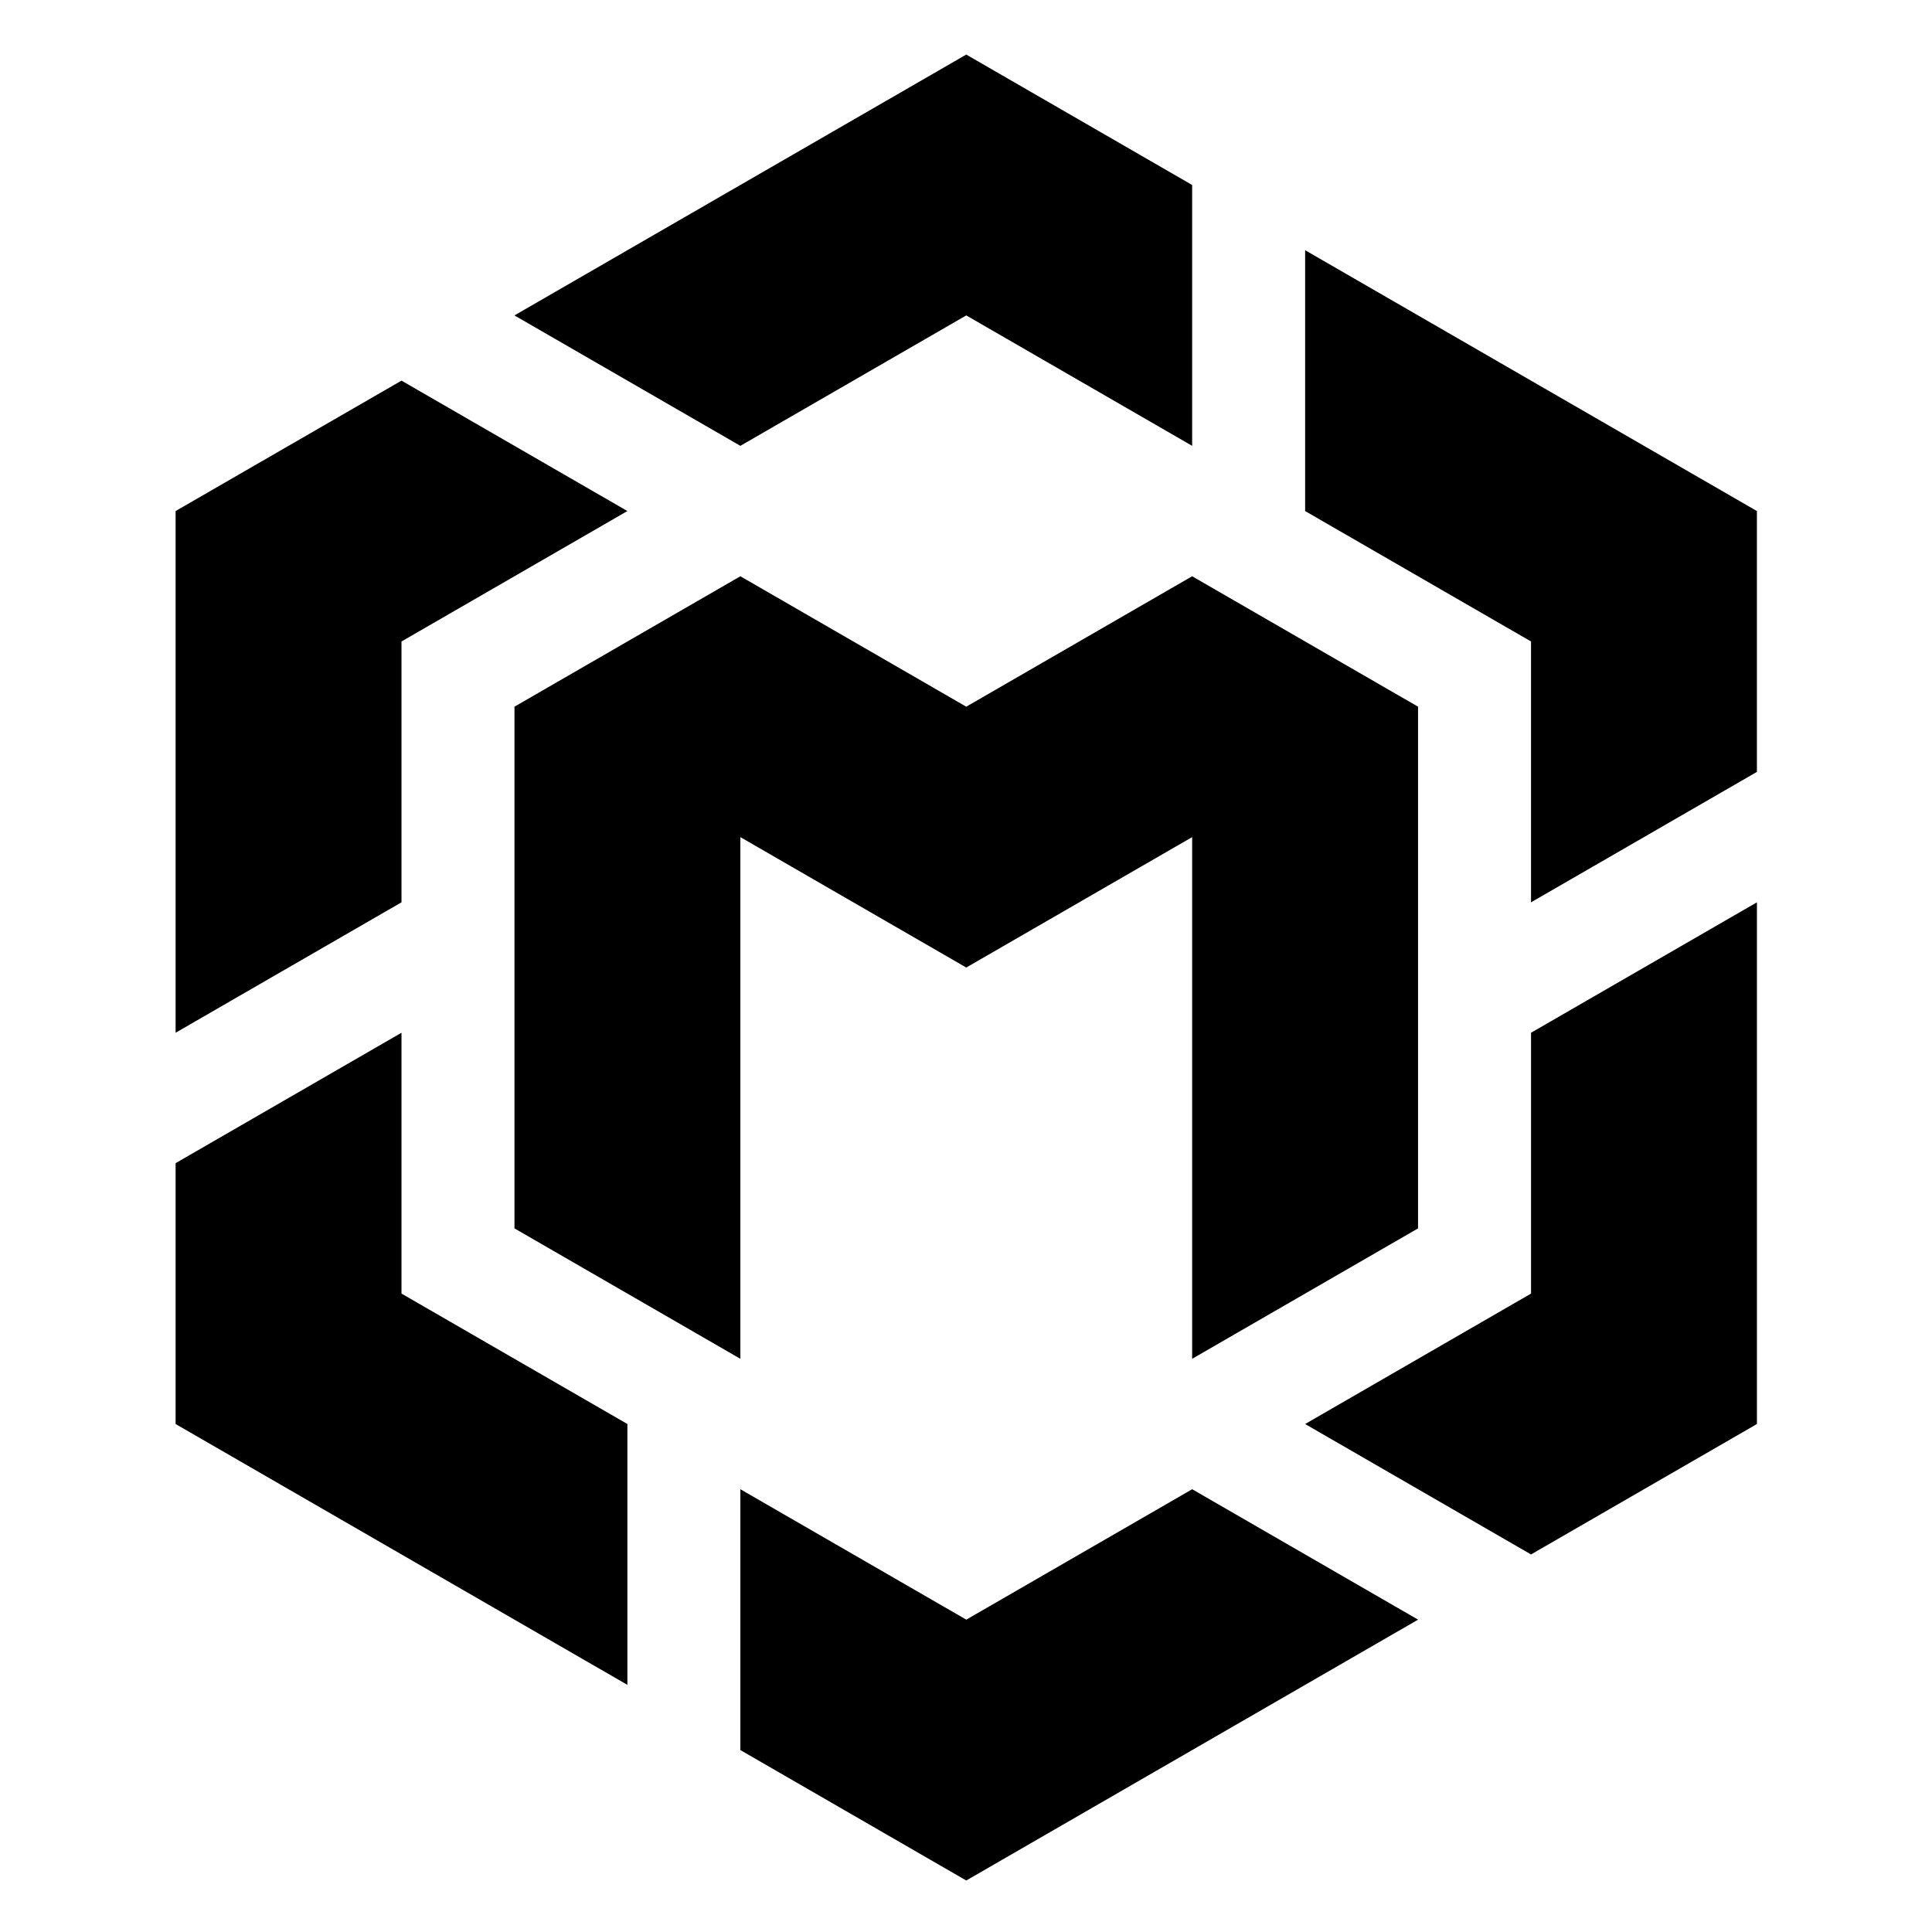
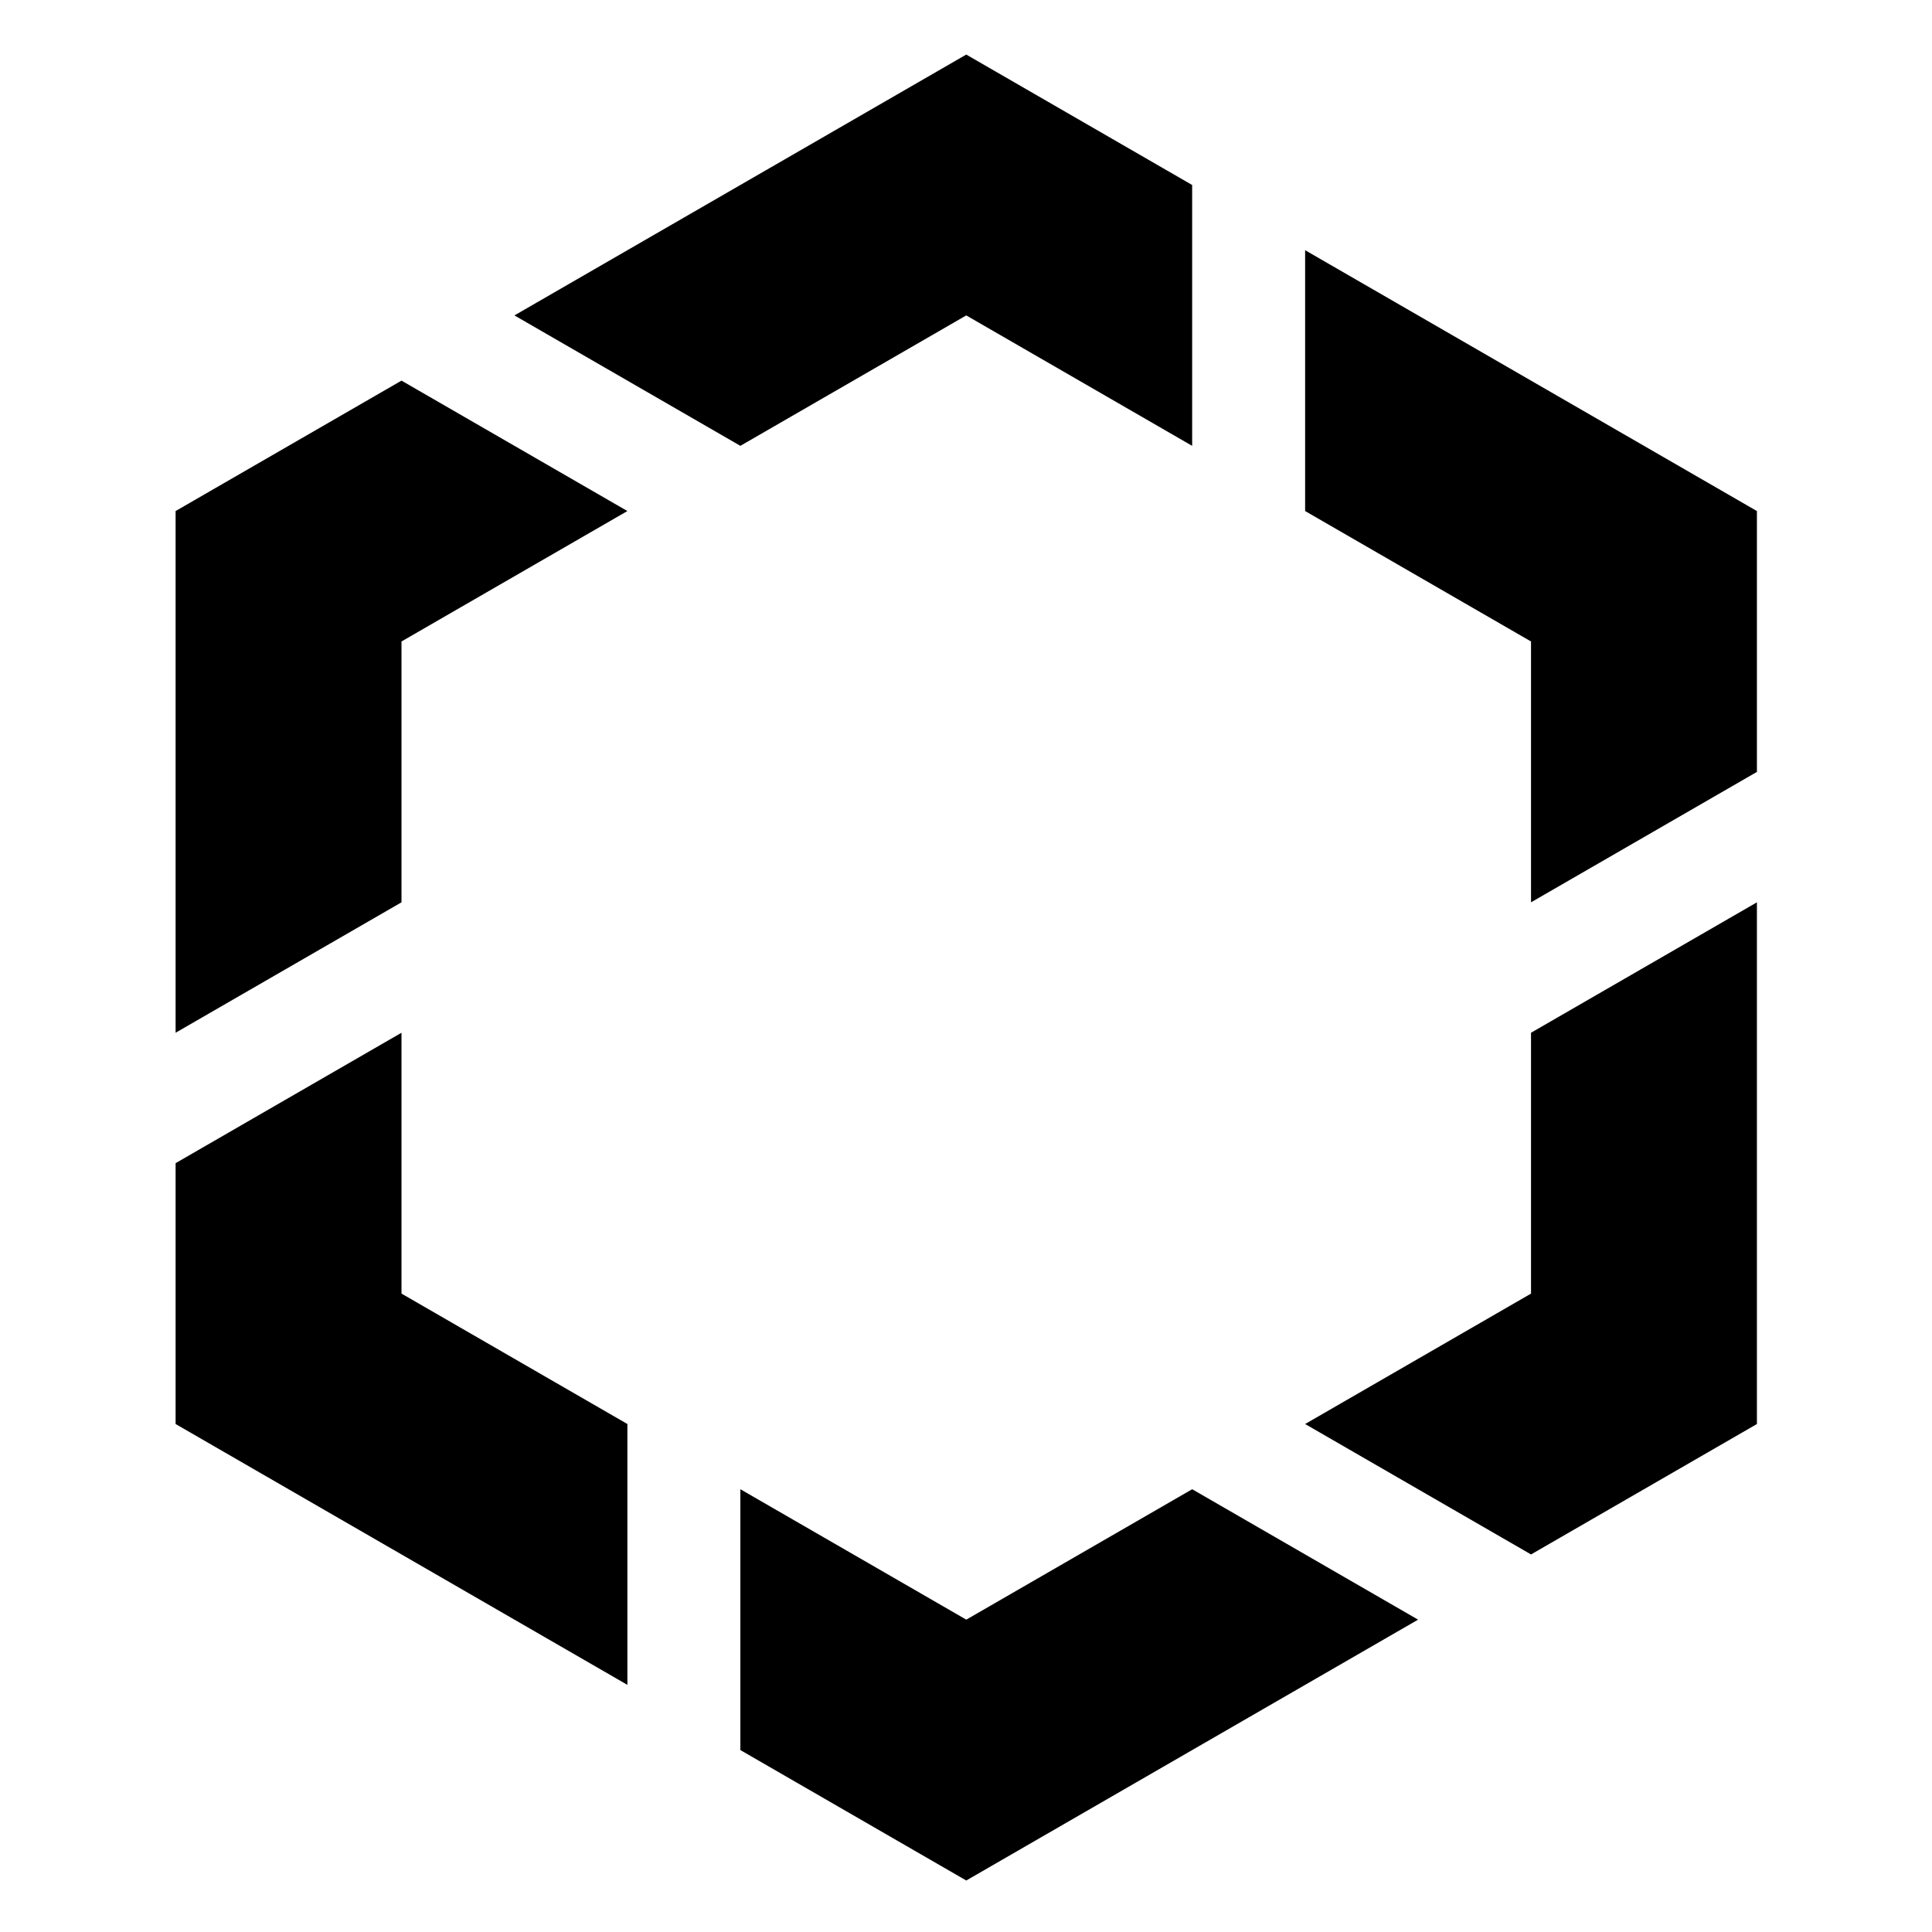
<svg xmlns="http://www.w3.org/2000/svg" width="512" height="512" viewBox="0 0 135.467 135.467">
  <g style="stroke-width:.875">
    <g style="fill:#000;fill-opacity:1;stroke:none;stroke-width:.919;stroke-opacity:1">
      <path d="m25.98 222 8.661 5 8.66-5 8.66 5v-10l-8.66-5zm-12.99 27.5 8.66-5v-10l8.66-5-8.66-5-8.66 5zm17.32 25v-10l-8.66-5v-10l-8.66 5v10zm30.312-2.5-8.66-5-8.66 5-8.661-5v10l8.66 5zm12.99-27.5-8.66 5v10l-8.66 5 8.66 5 8.66-5zm-17.32-25v10l8.66 5v10l8.66-5v-10z" style="opacity:1;vector-effect:none;fill:#000;fill-opacity:1;fill-rule:evenodd;stroke:none;stroke-width:1.276;stroke-linecap:butt;stroke-linejoin:miter;stroke-miterlimit:4;stroke-dasharray:none;stroke-dashoffset:0;stroke-opacity:1" transform="translate(-11.446 -383.922)scale(1.829)" />
-       <path d="m34.641 242 8.66 5 8.66-5v20l8.66-5v-20l-8.66-5-8.66 5-8.66-5-8.66 5v20l8.66 5z" style="opacity:1;vector-effect:none;fill:#000;fill-opacity:1;fill-rule:evenodd;stroke:none;stroke-width:.638;stroke-linecap:butt;stroke-linejoin:miter;stroke-miterlimit:4;stroke-dasharray:none;stroke-dashoffset:0;stroke-opacity:1" transform="translate(-11.446 -383.922)scale(1.829)" />
    </g>
  </g>
</svg>